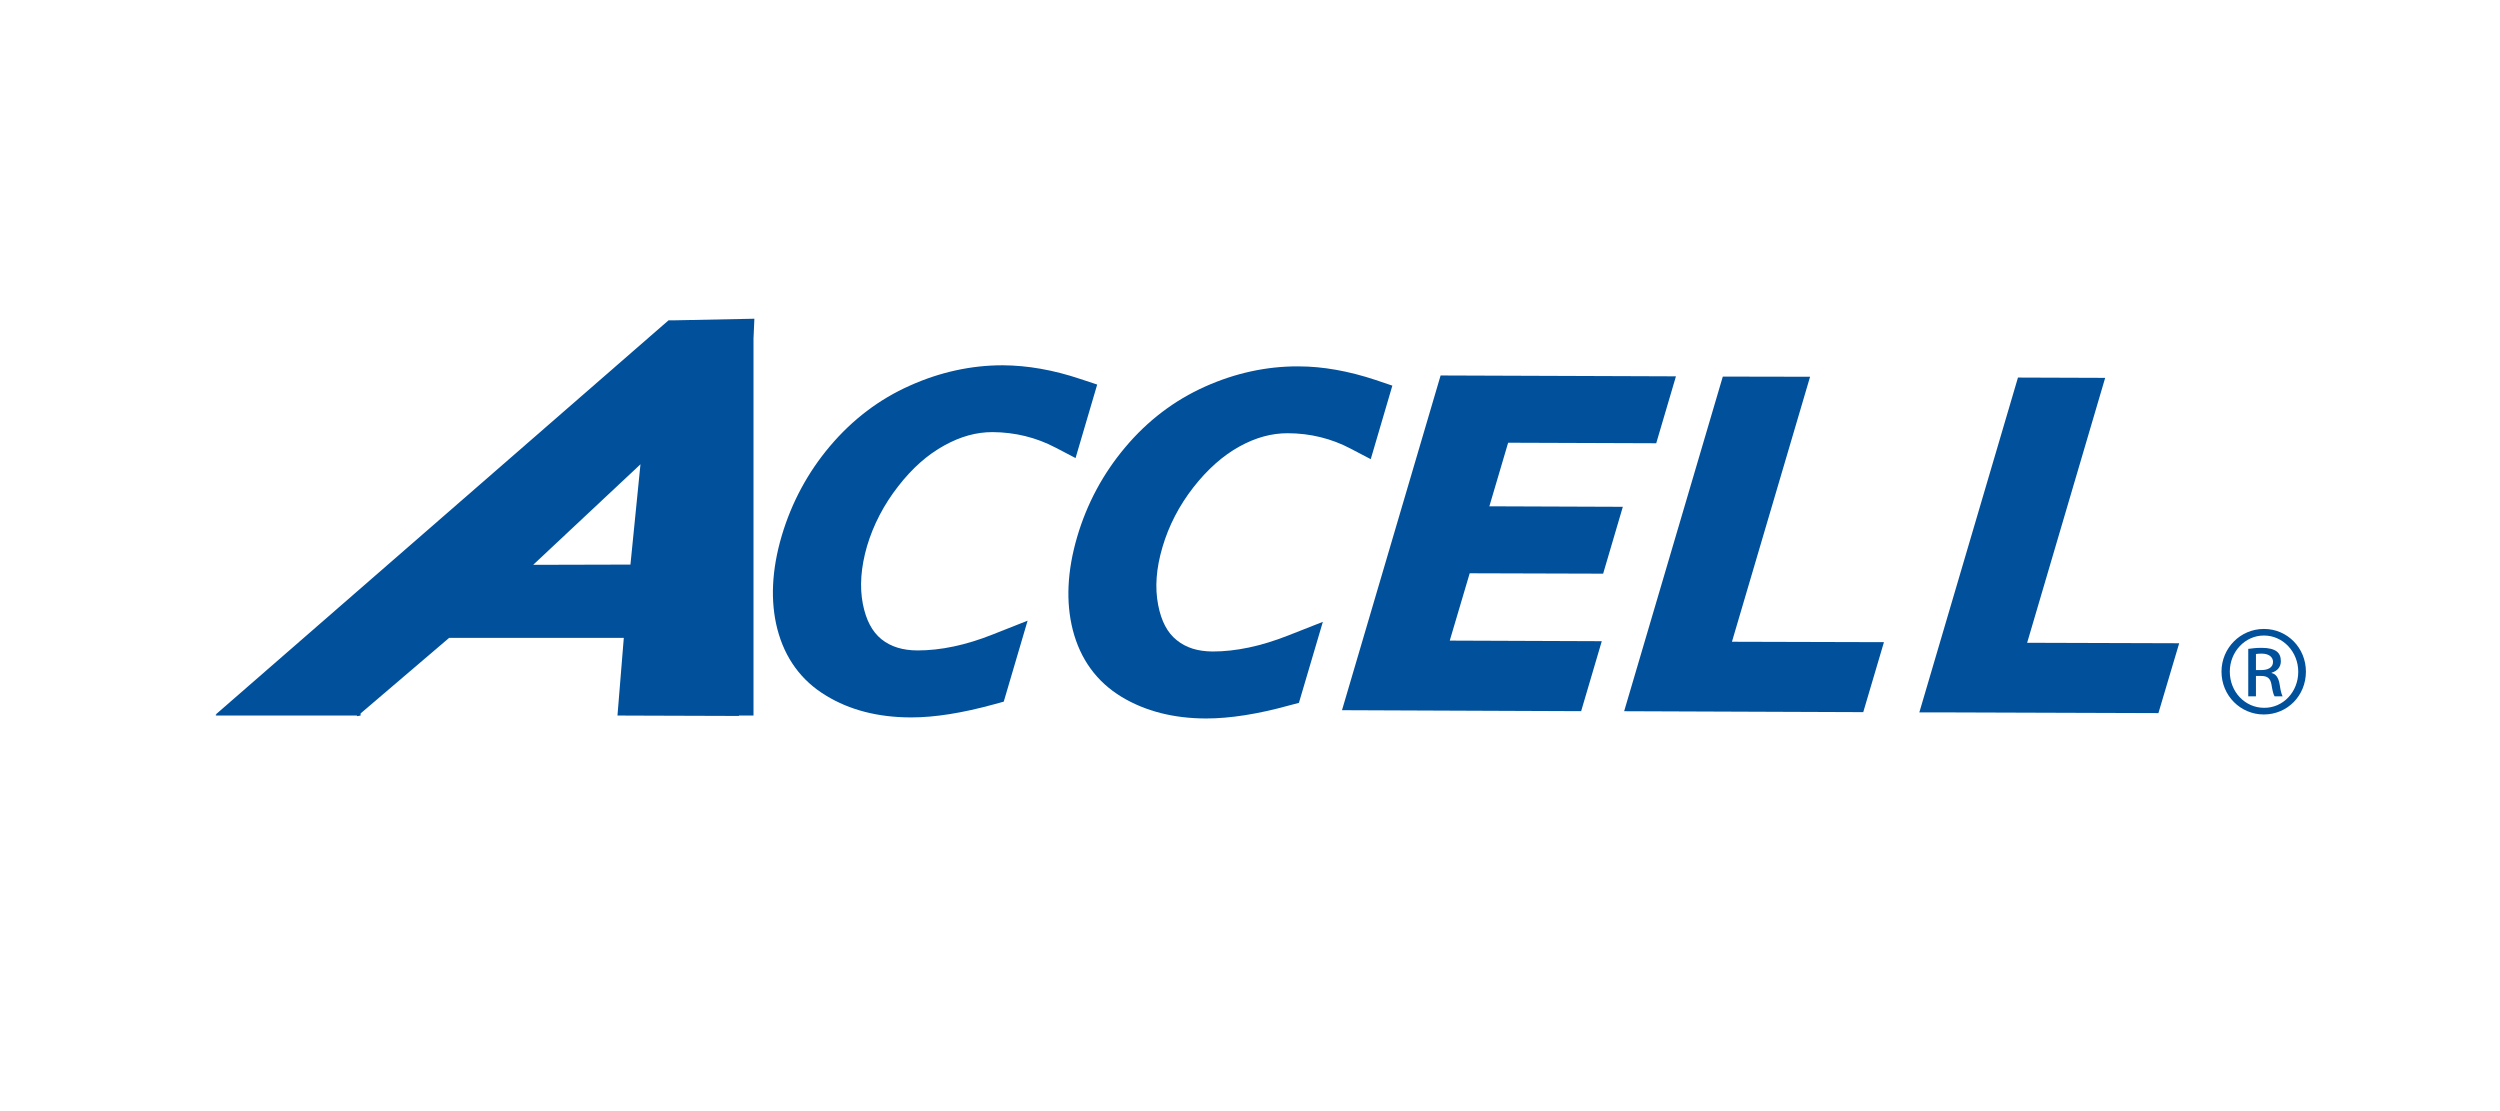
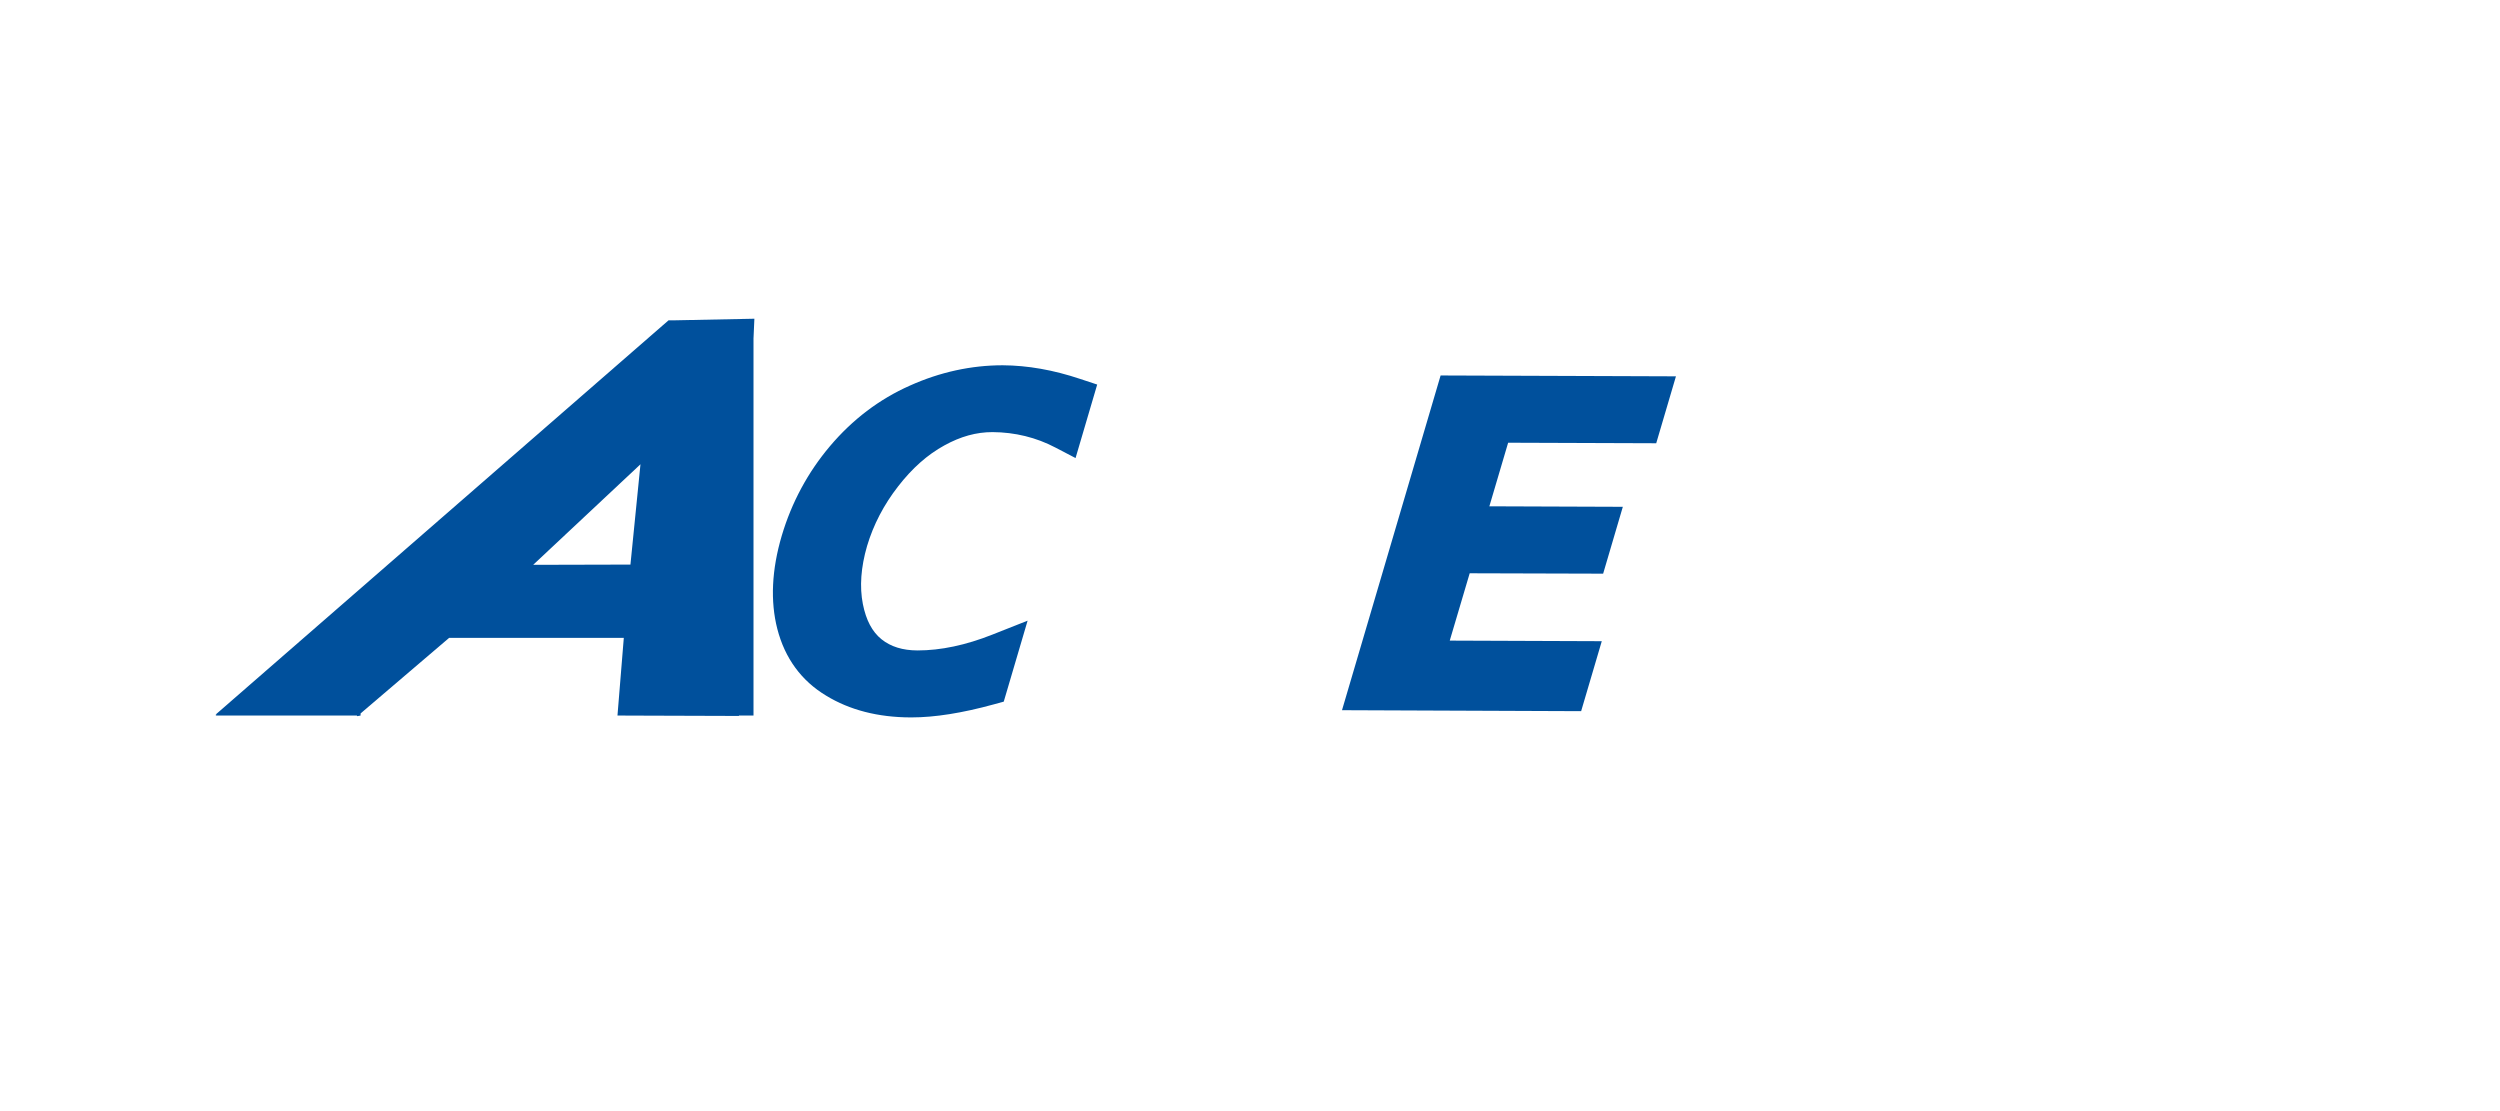
<svg xmlns="http://www.w3.org/2000/svg" version="1.1" id="圖層_1" x="0px" y="0px" width="90px" height="40px" viewBox="0 0 90 40" enable-background="new 0 0 90 40" xml:space="preserve">
  <g>
    <path fill="#00509C" d="M27.127,12.167l0.031-0.693l-2.84,0.057h-0.249l-0.204,0.177L7.76,25.727h0.041L7.758,25.76h5.088   l0.016,0.022l0.119-0.022v-0.076l3.188-2.721h6.288l-0.228,2.796l0.285,0.001v0.002h0.441l3.647,0.012V25.76h0.524V12.167z    M23.057,16.714l-0.361,3.611l-3.502,0.009L23.057,16.714z" />
    <path fill="#00509C" d="M38.891,13.643c-0.968-0.325-1.898-0.488-2.794-0.493c-1.134,0-2.257,0.245-3.341,0.732   c-1.101,0.488-2.066,1.221-2.875,2.177c-0.797,0.943-1.381,2.026-1.737,3.223c-0.364,1.23-0.416,2.362-0.161,3.358   c0.273,1.058,0.868,1.87,1.762,2.406c0.844,0.515,1.866,0.778,3.037,0.781h0.031c0.836,0,1.832-0.158,2.965-0.47l0.357-0.098   l0.859-2.915l-1.269,0.502c-0.956,0.379-1.855,0.57-2.694,0.57l0,0c-0.538-0.002-0.963-0.135-1.298-0.403   c-0.335-0.271-0.554-0.685-0.67-1.267c-0.122-0.623-0.071-1.324,0.151-2.089c0.228-0.766,0.604-1.487,1.117-2.146   c0.504-0.652,1.063-1.148,1.668-1.477c0.584-0.322,1.147-0.478,1.732-0.478l0,0c0.807,0.005,1.572,0.191,2.27,0.559l0.719,0.375   l0.779-2.646L38.891,13.643z M32.812,25.161L32.812,25.161v0.003V25.161z" />
-     <path fill="#00509C" d="M49.519,13.678c-0.974-0.323-1.905-0.488-2.759-0.488l-0.051-0.001c-1.126,0-2.245,0.244-3.326,0.728   c-1.101,0.492-2.067,1.225-2.869,2.179c-0.798,0.945-1.382,2.029-1.734,3.225c-0.361,1.226-0.414,2.355-0.16,3.354   c0.271,1.056,0.859,1.868,1.761,2.415c0.853,0.513,1.87,0.772,3.025,0.775h0.021c0.85,0,1.849-0.156,2.977-0.468l0.357-0.094   l0.862-2.917l-1.268,0.499c-0.964,0.379-1.868,0.569-2.697,0.569c-0.538-0.003-0.96-0.135-1.297-0.409   c-0.334-0.266-0.552-0.678-0.666-1.259c-0.124-0.638-0.073-1.32,0.154-2.09c0.226-0.771,0.601-1.494,1.111-2.149   c0.505-0.647,1.062-1.144,1.663-1.475c0.584-0.321,1.148-0.476,1.735-0.476l0,0c0.806,0.002,1.571,0.188,2.271,0.558l0.718,0.376   l0.778-2.647L49.519,13.678z M43.426,25.198L43.426,25.198L43.426,25.198L43.426,25.198z" />
    <polygon fill="#00509C" points="59.624,15.957 60.334,13.548 51.862,13.517 48.312,25.567 56.921,25.602 57.664,23.083    52.191,23.062 52.909,20.638 57.713,20.652 58.422,18.245 53.617,18.227 54.293,15.938  " />
-     <polygon fill="#00509C" points="62.35,23.103 65.163,13.563 62.021,13.557 58.469,25.604 67.077,25.637 67.822,23.118  " />
-     <polygon fill="#00509C" points="78.2,23.998 78.451,23.157 72.977,23.14 75.786,13.603 72.647,13.592 69.096,25.646 69.942,25.646    77.703,25.672  " />
    <g>
      <g>
-         <path fill="#00509C" d="M81.506,22.642c0.839,0,1.507,0.683,1.507,1.536c0,0.868-0.668,1.543-1.517,1.543     c-0.835,0-1.522-0.675-1.522-1.543c0-0.854,0.688-1.536,1.522-1.536H81.506z M81.496,22.879c-0.672,0-1.223,0.583-1.223,1.299     c0,0.732,0.551,1.303,1.232,1.303c0.682,0.01,1.232-0.57,1.232-1.295c0-0.724-0.551-1.307-1.232-1.307H81.496z M81.214,25.069     h-0.277V23.36c0.146-0.02,0.279-0.038,0.485-0.038c0.262,0,0.43,0.051,0.533,0.125c0.103,0.076,0.156,0.191,0.156,0.355     c0,0.228-0.147,0.362-0.333,0.415v0.014c0.15,0.027,0.252,0.165,0.291,0.418c0.038,0.268,0.079,0.368,0.106,0.42h-0.288     c-0.042-0.052-0.079-0.21-0.116-0.436c-0.039-0.217-0.15-0.299-0.369-0.299h-0.188V25.069z M81.214,24.122h0.2     c0.22,0,0.415-0.083,0.415-0.293c0-0.15-0.115-0.299-0.415-0.299c-0.095,0-0.156,0.009-0.2,0.014V24.122z" />
-       </g>
+         </g>
    </g>
  </g>
</svg>